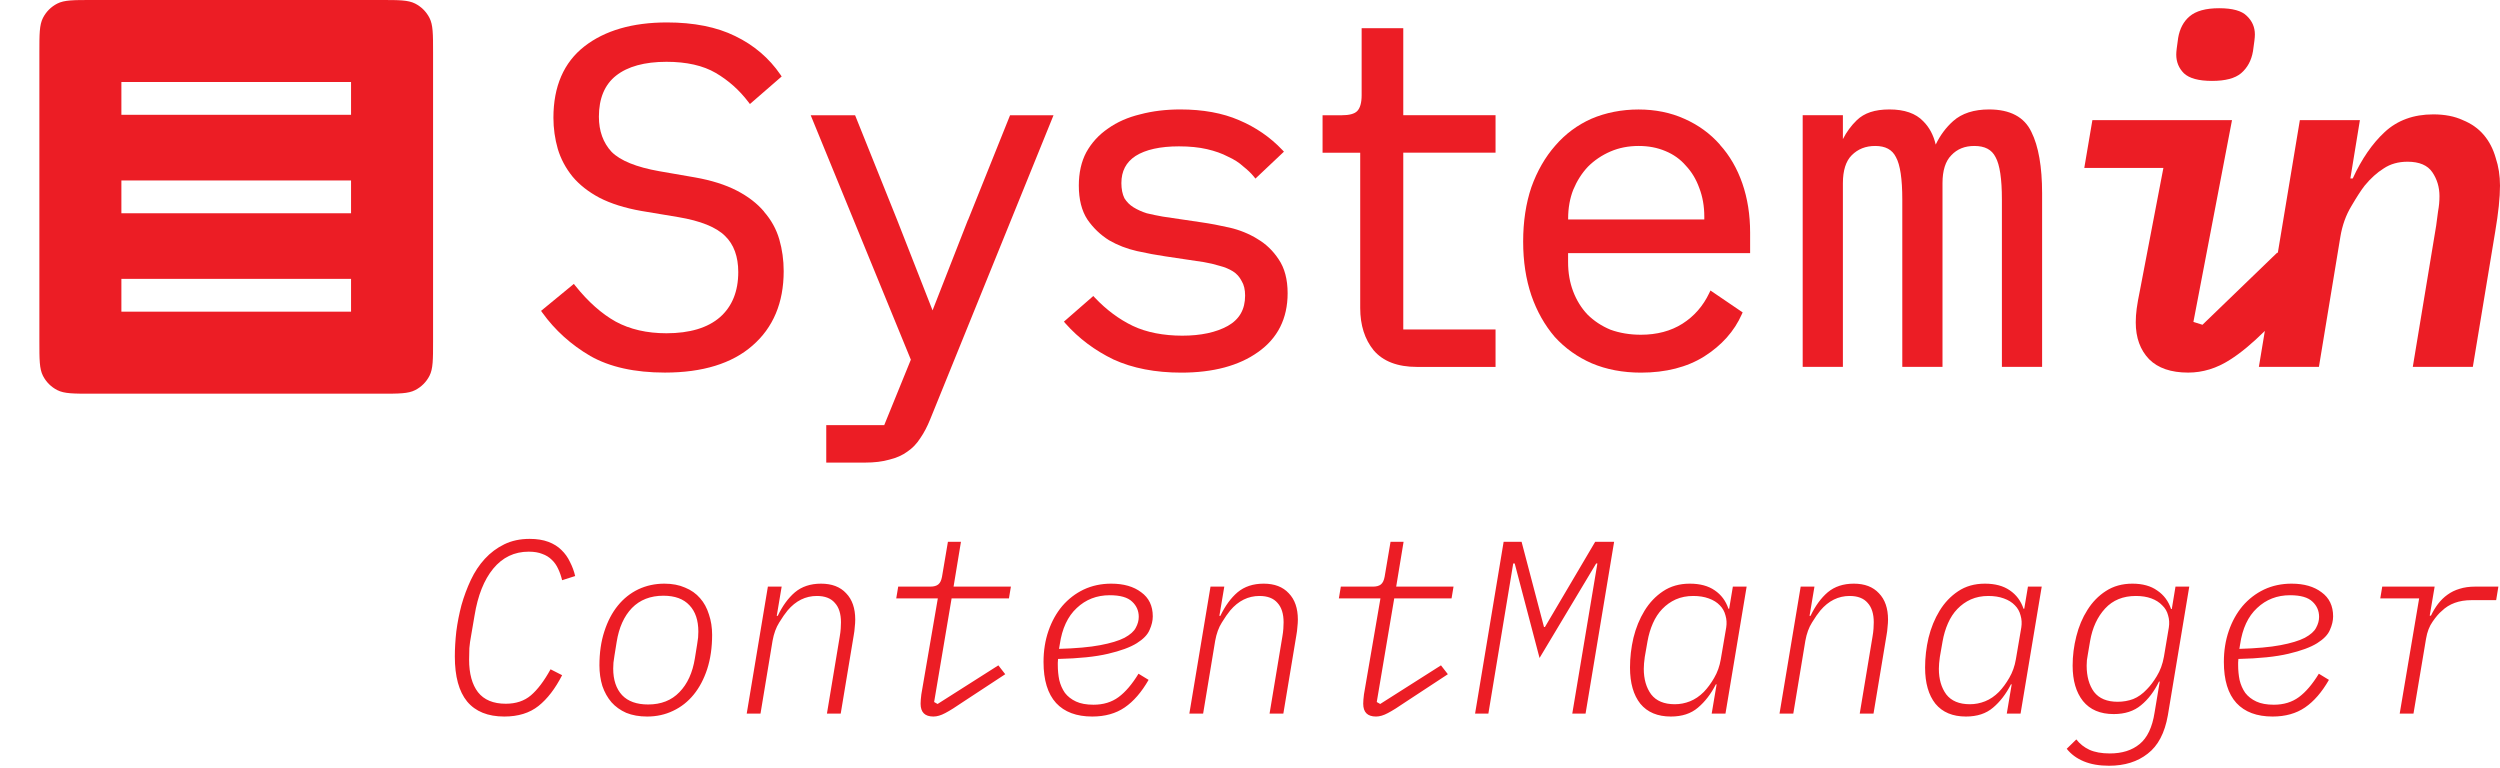
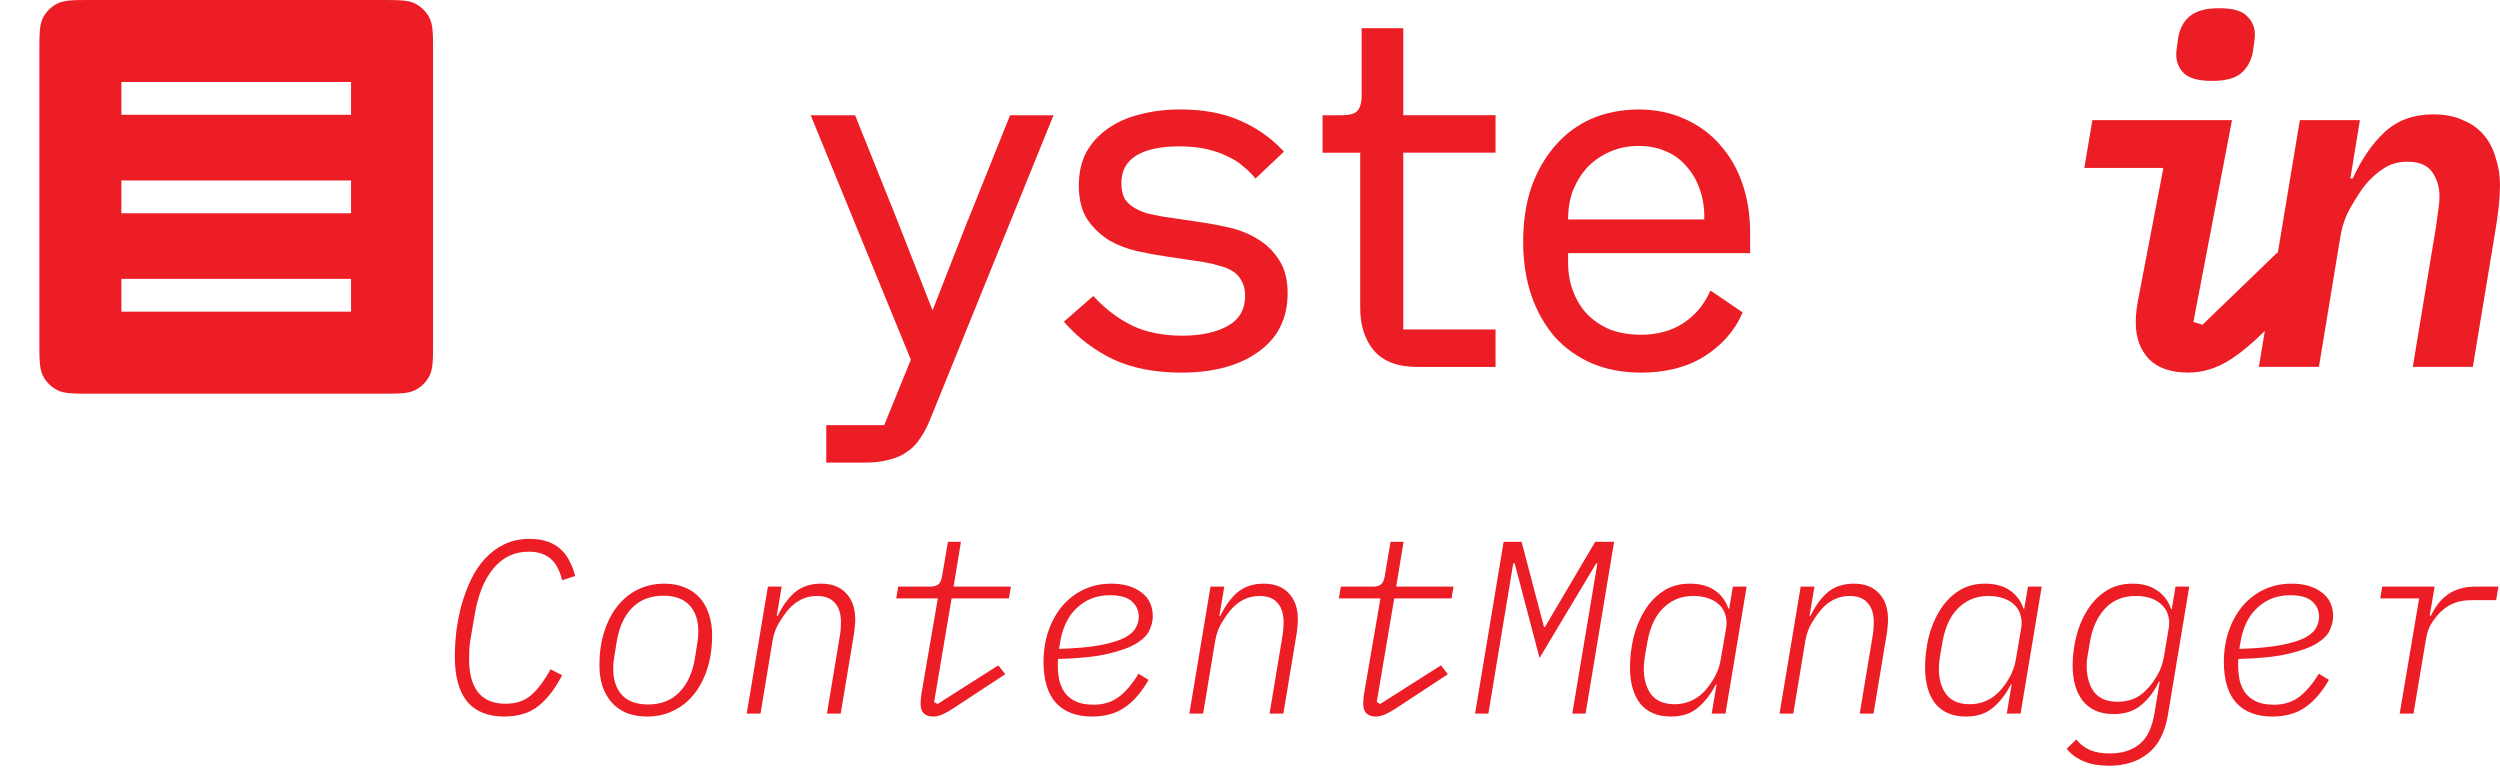
<svg xmlns="http://www.w3.org/2000/svg" width="508" height="156" viewBox="0 0 508 156" fill="none">
  <path d="M102.473 145.6C99.14 145.6 96.623 144.583 94.923 142.55C93.257 140.517 92.423 137.467 92.423 133.4C92.423 131.8 92.523 130.1 92.723 128.3C92.957 126.5 93.307 124.717 93.773 122.95C94.273 121.183 94.907 119.483 95.673 117.85C96.44 116.217 97.39 114.783 98.523 113.55C99.657 112.317 100.973 111.333 102.473 110.6C103.973 109.867 105.69 109.5 107.623 109.5C109.09 109.5 110.357 109.7 111.423 110.1C112.49 110.5 113.373 111.05 114.073 111.75C114.807 112.45 115.39 113.267 115.823 114.2C116.29 115.1 116.64 116.05 116.873 117.05L114.223 117.9C114.023 117.067 113.757 116.3 113.423 115.6C113.09 114.867 112.657 114.25 112.123 113.75C111.59 113.217 110.94 112.817 110.173 112.55C109.44 112.25 108.523 112.1 107.423 112.1C104.523 112.1 102.123 113.25 100.223 115.55C98.357 117.817 97.09 121 96.423 125.1L95.723 129.2C95.557 130.067 95.44 130.9 95.373 131.7C95.34 132.5 95.323 133.283 95.323 134.05C95.323 136.883 95.923 139.083 97.123 140.65C98.357 142.217 100.24 143 102.773 143C104.84 143 106.54 142.433 107.873 141.3C109.24 140.133 110.573 138.367 111.873 136L114.223 137.2C112.823 139.933 111.223 142.017 109.423 143.45C107.623 144.883 105.307 145.6 102.473 145.6ZM131.504 145.6C129.904 145.6 128.487 145.35 127.254 144.85C126.054 144.317 125.054 143.6 124.254 142.7C123.454 141.767 122.837 140.667 122.404 139.4C122.004 138.1 121.804 136.7 121.804 135.2C121.804 132.633 122.137 130.333 122.804 128.3C123.471 126.233 124.387 124.483 125.554 123.05C126.721 121.617 128.104 120.517 129.704 119.75C131.337 118.983 133.104 118.6 135.004 118.6C136.604 118.6 138.004 118.867 139.204 119.4C140.437 119.9 141.454 120.617 142.254 121.55C143.054 122.45 143.654 123.55 144.054 124.85C144.487 126.117 144.704 127.5 144.704 129C144.704 131.567 144.371 133.883 143.704 135.95C143.037 137.983 142.121 139.717 140.954 141.15C139.787 142.583 138.387 143.683 136.754 144.45C135.154 145.217 133.404 145.6 131.504 145.6ZM131.704 143.15C134.337 143.15 136.454 142.317 138.054 140.65C139.687 138.983 140.737 136.683 141.204 133.75L141.654 130.95C141.754 130.383 141.821 129.917 141.854 129.55C141.887 129.183 141.904 128.783 141.904 128.35C141.904 126.05 141.304 124.267 140.104 123C138.904 121.7 137.137 121.05 134.804 121.05C132.171 121.05 130.037 121.883 128.404 123.55C126.804 125.217 125.771 127.517 125.304 130.45L124.854 133.25C124.754 133.817 124.687 134.283 124.654 134.65C124.621 135.017 124.604 135.417 124.604 135.85C124.604 138.15 125.204 139.95 126.404 141.25C127.604 142.517 129.371 143.15 131.704 143.15ZM151.734 145L156.034 119.2H158.834L157.834 125.15H158.034C159.001 123.117 160.168 121.517 161.534 120.35C162.934 119.183 164.701 118.6 166.834 118.6C169.034 118.6 170.734 119.25 171.934 120.55C173.168 121.817 173.784 123.6 173.784 125.9C173.784 126.367 173.751 126.883 173.684 127.45C173.651 127.983 173.584 128.517 173.484 129.05L170.834 145H168.034L170.634 129.35C170.734 128.783 170.801 128.25 170.834 127.75C170.868 127.25 170.884 126.817 170.884 126.45C170.884 124.717 170.468 123.4 169.634 122.5C168.834 121.567 167.618 121.1 165.984 121.1C163.684 121.1 161.701 122.083 160.034 124.05C159.534 124.65 158.968 125.467 158.334 126.5C157.701 127.5 157.251 128.733 156.984 130.2L154.534 145H151.734ZM189.665 145.6C187.932 145.6 187.065 144.733 187.065 143C187.065 142.533 187.115 141.9 187.215 141.1L190.565 121.6H182.115L182.515 119.2H189.065C189.765 119.2 190.298 119.05 190.665 118.75C191.032 118.45 191.282 117.933 191.415 117.2L192.615 110.1H195.265L193.765 119.2H205.415L205.015 121.6H193.365L189.815 142.65L190.515 143.05L202.865 135.2L204.265 137L195.815 142.55C194.215 143.65 192.965 144.433 192.065 144.9C191.198 145.367 190.398 145.6 189.665 145.6ZM221.945 145.6C218.745 145.6 216.295 144.683 214.595 142.85C212.895 140.983 212.045 138.2 212.045 134.5C212.045 132.233 212.379 130.133 213.045 128.2C213.712 126.267 214.645 124.583 215.845 123.15C217.079 121.717 218.529 120.6 220.195 119.8C221.895 119 223.762 118.6 225.795 118.6C228.329 118.6 230.362 119.183 231.895 120.35C233.462 121.483 234.245 123.117 234.245 125.25C234.245 126.117 234.029 127.033 233.595 128C233.195 128.967 232.329 129.867 230.995 130.7C229.662 131.533 227.712 132.25 225.145 132.85C222.612 133.45 219.229 133.8 214.995 133.9C214.962 134.167 214.945 134.417 214.945 134.65C214.945 134.883 214.945 135.033 214.945 135.1C214.945 136.2 215.045 137.233 215.245 138.2C215.479 139.167 215.862 140.033 216.395 140.8C216.962 141.533 217.712 142.117 218.645 142.55C219.579 142.983 220.762 143.2 222.195 143.2C224.195 143.2 225.895 142.683 227.295 141.65C228.695 140.617 230.045 139.033 231.345 136.9L233.395 138.15C231.962 140.65 230.345 142.517 228.545 143.75C226.745 144.983 224.545 145.6 221.945 145.6ZM225.495 120.95C222.862 120.95 220.629 121.817 218.795 123.55C216.962 125.25 215.812 127.717 215.345 130.95L215.195 131.85C218.662 131.75 221.445 131.5 223.545 131.1C225.679 130.7 227.329 130.2 228.495 129.6C229.662 128.967 230.429 128.283 230.795 127.55C231.195 126.817 231.395 126.083 231.395 125.35C231.395 124.117 230.945 123.083 230.045 122.25C229.145 121.383 227.629 120.95 225.495 120.95ZM241.676 145L245.976 119.2H248.776L247.776 125.15H247.976C248.942 123.117 250.109 121.517 251.476 120.35C252.876 119.183 254.642 118.6 256.776 118.6C258.976 118.6 260.676 119.25 261.876 120.55C263.109 121.817 263.726 123.6 263.726 125.9C263.726 126.367 263.692 126.883 263.626 127.45C263.592 127.983 263.526 128.517 263.426 129.05L260.776 145H257.976L260.576 129.35C260.676 128.783 260.742 128.25 260.776 127.75C260.809 127.25 260.826 126.817 260.826 126.45C260.826 124.717 260.409 123.4 259.576 122.5C258.776 121.567 257.559 121.1 255.926 121.1C253.626 121.1 251.642 122.083 249.976 124.05C249.476 124.65 248.909 125.467 248.276 126.5C247.642 127.5 247.192 128.733 246.926 130.2L244.476 145H241.676ZM279.606 145.6C277.873 145.6 277.006 144.733 277.006 143C277.006 142.533 277.056 141.9 277.156 141.1L280.506 121.6H272.056L272.456 119.2H279.006C279.706 119.2 280.24 119.05 280.606 118.75C280.973 118.45 281.223 117.933 281.356 117.2L282.556 110.1H285.206L283.706 119.2H295.356L294.956 121.6H283.306L279.756 142.65L280.456 143.05L292.806 135.2L294.206 137L285.756 142.55C284.156 143.65 282.906 144.433 282.006 144.9C281.14 145.367 280.34 145.6 279.606 145.6ZM324.587 114.5H324.337L312.837 133.7L307.787 114.5H307.487L302.437 145H299.737L305.537 110.1H309.187L313.737 127.4H313.937L324.137 110.1H327.987L322.187 145H319.487L324.587 114.5ZM347.817 145L348.817 139.05H348.667C347.667 141.017 346.451 142.6 345.017 143.8C343.617 145 341.784 145.6 339.517 145.6C336.817 145.6 334.751 144.733 333.317 143C331.917 141.233 331.217 138.783 331.217 135.65C331.217 133.617 331.451 131.6 331.917 129.6C332.417 127.567 333.167 125.733 334.167 124.1C335.167 122.467 336.417 121.15 337.917 120.15C339.451 119.117 341.267 118.6 343.367 118.6C345.434 118.6 347.117 119.05 348.417 119.95C349.751 120.85 350.684 122.1 351.217 123.7H351.367L352.117 119.2H354.917L350.617 145H347.817ZM340.317 143.1C341.384 143.1 342.417 142.9 343.417 142.5C344.417 142.1 345.351 141.467 346.217 140.6C346.984 139.8 347.684 138.85 348.317 137.75C348.984 136.617 349.434 135.35 349.667 133.95L350.767 127.5C350.901 126.633 350.851 125.817 350.617 125.05C350.417 124.25 350.034 123.567 349.467 123C348.901 122.4 348.151 121.933 347.217 121.6C346.317 121.267 345.267 121.1 344.067 121.1C342.767 121.1 341.584 121.333 340.517 121.8C339.484 122.267 338.567 122.917 337.767 123.75C337.001 124.55 336.367 125.517 335.867 126.65C335.367 127.783 335.001 129.017 334.767 130.35L334.217 133.5C334.151 133.967 334.101 134.4 334.067 134.8C334.034 135.167 334.017 135.533 334.017 135.9C334.017 138 334.517 139.733 335.517 141.1C336.551 142.433 338.151 143.1 340.317 143.1ZM361.598 145L365.898 119.2H368.698L367.698 125.15H367.898C368.864 123.117 370.031 121.517 371.398 120.35C372.798 119.183 374.564 118.6 376.698 118.6C378.898 118.6 380.598 119.25 381.798 120.55C383.031 121.817 383.648 123.6 383.648 125.9C383.648 126.367 383.614 126.883 383.548 127.45C383.514 127.983 383.448 128.517 383.348 129.05L380.698 145H377.898L380.498 129.35C380.598 128.783 380.664 128.25 380.698 127.75C380.731 127.25 380.748 126.817 380.748 126.45C380.748 124.717 380.331 123.4 379.498 122.5C378.698 121.567 377.481 121.1 375.848 121.1C373.548 121.1 371.564 122.083 369.898 124.05C369.398 124.65 368.831 125.467 368.198 126.5C367.564 127.5 367.114 128.733 366.848 130.2L364.398 145H361.598ZM407.778 145L408.778 139.05H408.628C407.628 141.017 406.411 142.6 404.978 143.8C403.578 145 401.745 145.6 399.478 145.6C396.778 145.6 394.711 144.733 393.278 143C391.878 141.233 391.178 138.783 391.178 135.65C391.178 133.617 391.411 131.6 391.878 129.6C392.378 127.567 393.128 125.733 394.128 124.1C395.128 122.467 396.378 121.15 397.878 120.15C399.411 119.117 401.228 118.6 403.328 118.6C405.395 118.6 407.078 119.05 408.378 119.95C409.711 120.85 410.645 122.1 411.178 123.7H411.328L412.078 119.2H414.878L410.578 145H407.778ZM400.278 143.1C401.345 143.1 402.378 142.9 403.378 142.5C404.378 142.1 405.311 141.467 406.178 140.6C406.945 139.8 407.645 138.85 408.278 137.75C408.945 136.617 409.395 135.35 409.628 133.95L410.728 127.5C410.861 126.633 410.811 125.817 410.578 125.05C410.378 124.25 409.995 123.567 409.428 123C408.861 122.4 408.111 121.933 407.178 121.6C406.278 121.267 405.228 121.1 404.028 121.1C402.728 121.1 401.545 121.333 400.478 121.8C399.445 122.267 398.528 122.917 397.728 123.75C396.961 124.55 396.328 125.517 395.828 126.65C395.328 127.783 394.961 129.017 394.728 130.35L394.178 133.5C394.111 133.967 394.061 134.4 394.028 134.8C393.995 135.167 393.978 135.533 393.978 135.9C393.978 138 394.478 139.733 395.478 141.1C396.511 142.433 398.111 143.1 400.278 143.1ZM428.559 155.6C426.559 155.6 424.842 155.3 423.409 154.7C421.975 154.1 420.825 153.25 419.959 152.15L421.909 150.25C422.609 151.15 423.492 151.85 424.559 152.35C425.659 152.85 427.042 153.1 428.709 153.1C431.209 153.1 433.225 152.467 434.759 151.2C436.325 149.933 437.342 147.8 437.809 144.8L438.859 138.5H438.709C437.742 140.5 436.525 142.1 435.059 143.3C433.625 144.5 431.775 145.1 429.509 145.1C426.775 145.1 424.692 144.217 423.259 142.45C421.859 140.683 421.159 138.283 421.159 135.25C421.159 133.25 421.409 131.267 421.909 129.3C422.409 127.3 423.159 125.517 424.159 123.95C425.159 122.35 426.409 121.067 427.909 120.1C429.442 119.1 431.242 118.6 433.309 118.6C435.375 118.6 437.059 119.067 438.359 120C439.692 120.9 440.625 122.15 441.159 123.75H441.309L442.059 119.2H444.859L440.509 145.35C439.875 148.95 438.509 151.55 436.409 153.15C434.342 154.783 431.725 155.6 428.559 155.6ZM430.309 142.6C431.409 142.6 432.459 142.417 433.459 142.05C434.459 141.65 435.392 140.983 436.259 140.05C436.925 139.383 437.592 138.5 438.259 137.4C438.959 136.267 439.442 134.95 439.709 133.45L440.709 127.5C440.842 126.633 440.792 125.817 440.559 125.05C440.359 124.25 439.959 123.567 439.359 123C438.792 122.4 438.059 121.933 437.159 121.6C436.259 121.267 435.209 121.1 434.009 121.1C431.409 121.1 429.325 121.95 427.759 123.65C426.192 125.35 425.175 127.55 424.709 130.25L424.259 132.9C424.192 133.367 424.125 133.783 424.059 134.15C424.025 134.517 424.009 134.883 424.009 135.25C424.009 137.45 424.509 139.233 425.509 140.6C426.542 141.933 428.142 142.6 430.309 142.6ZM461.789 145.6C458.589 145.6 456.139 144.683 454.439 142.85C452.739 140.983 451.889 138.2 451.889 134.5C451.889 132.233 452.222 130.133 452.889 128.2C453.556 126.267 454.489 124.583 455.689 123.15C456.922 121.717 458.372 120.6 460.039 119.8C461.739 119 463.606 118.6 465.639 118.6C468.172 118.6 470.206 119.183 471.739 120.35C473.306 121.483 474.089 123.117 474.089 125.25C474.089 126.117 473.872 127.033 473.439 128C473.039 128.967 472.172 129.867 470.839 130.7C469.506 131.533 467.556 132.25 464.989 132.85C462.456 133.45 459.072 133.8 454.839 133.9C454.806 134.167 454.789 134.417 454.789 134.65C454.789 134.883 454.789 135.033 454.789 135.1C454.789 136.2 454.889 137.233 455.089 138.2C455.322 139.167 455.706 140.033 456.239 140.8C456.806 141.533 457.556 142.117 458.489 142.55C459.422 142.983 460.606 143.2 462.039 143.2C464.039 143.2 465.739 142.683 467.139 141.65C468.539 140.617 469.889 139.033 471.189 136.9L473.239 138.15C471.806 140.65 470.189 142.517 468.389 143.75C466.589 144.983 464.389 145.6 461.789 145.6ZM465.339 120.95C462.706 120.95 460.472 121.817 458.639 123.55C456.806 125.25 455.656 127.717 455.189 130.95L455.039 131.85C458.506 131.75 461.289 131.5 463.389 131.1C465.522 130.7 467.172 130.2 468.339 129.6C469.506 128.967 470.272 128.283 470.639 127.55C471.039 126.817 471.239 126.083 471.239 125.35C471.239 124.117 470.789 123.083 469.889 122.25C468.989 121.383 467.472 120.95 465.339 120.95ZM487.62 145L491.57 121.6H483.67L484.07 119.2H494.72L493.72 125.1H493.97C494.403 124.2 494.886 123.4 495.42 122.7C495.986 121.967 496.62 121.35 497.32 120.85C498.053 120.317 498.87 119.917 499.77 119.65C500.703 119.35 501.77 119.2 502.97 119.2H507.67L507.22 121.95H502.22C499.686 121.95 497.67 122.683 496.17 124.15C495.603 124.617 494.986 125.333 494.32 126.3C493.653 127.233 493.203 128.4 492.97 129.8L490.42 145H487.62Z" fill="#EC1D25" />
  <path fill-rule="evenodd" clip-rule="evenodd" d="M8 10.667C8 6.933 8 5.066 8.727 3.64C9.366 2.386 10.386 1.366 11.64 0.727C13.066 0 14.933 0 18.667 0H77.333C81.067 0 82.934 0 84.36 0.727C85.614 1.366 86.634 2.386 87.273 3.64C88 5.066 88 6.933 88 10.667V69.333C88 73.067 88 74.934 87.273 76.36C86.634 77.614 85.614 78.634 84.36 79.273C82.934 80 81.067 80 77.333 80H18.667C14.933 80 13.066 80 11.64 79.273C10.386 78.634 9.366 77.614 8.727 76.36C8 74.934 8 73.067 8 69.333V10.667ZM24.666 16.666H71.333V23.333H24.666V16.666ZM71.333 36.666H24.666V43.333H71.333V36.666ZM24.666 56.666H71.333V63.333H24.666V56.666Z" fill="#EC1D25" />
  <path d="M449.478 16.44C446.766 16.44 444.862 15.922 443.765 14.886C442.732 13.849 442.215 12.586 442.215 11.096C442.215 10.772 442.248 10.351 442.312 9.833C442.377 9.315 442.474 8.602 442.603 7.695C442.925 5.817 443.7 4.359 444.927 3.323C446.218 2.222 448.219 1.671 450.93 1.671C453.641 1.671 455.513 2.189 456.546 3.226C457.643 4.262 458.192 5.525 458.192 7.015C458.192 7.339 458.16 7.76 458.095 8.278C458.031 8.796 457.934 9.509 457.805 10.416C457.482 12.294 456.675 13.784 455.384 14.886C454.158 15.922 452.189 16.44 449.478 16.44Z" fill="#EC1D25" />
  <path d="M444.636 75.711C441.15 75.711 438.504 74.805 436.696 72.991C434.889 71.112 433.985 68.618 433.985 65.509C433.985 64.602 434.049 63.663 434.179 62.691C434.308 61.719 434.534 60.456 434.856 58.902L439.601 34.124H423.527L425.173 24.408H453.544L445.701 65.412L447.541 65.995L462.743 51.323L462.846 51.416L467.331 24.408H479.532L477.595 36.262H478.079C479.887 32.311 482.049 29.169 484.567 26.837C487.149 24.44 490.441 23.242 494.444 23.242C496.767 23.242 498.769 23.63 500.447 24.408C502.19 25.12 503.61 26.124 504.707 27.42C505.805 28.715 506.612 30.27 507.128 32.084C507.709 33.833 508 35.711 508 37.719C508 40.116 507.677 43.226 507.031 47.047L502.48 74.545H490.28L495.025 45.881C495.154 44.974 495.283 44.003 495.412 42.966C495.606 41.93 495.702 40.894 495.702 39.857C495.702 38.043 495.218 36.424 494.25 34.999C493.282 33.574 491.603 32.861 489.215 32.861C487.343 32.861 485.729 33.315 484.373 34.221C483.018 35.064 481.727 36.23 480.5 37.719C479.79 38.626 478.886 40.019 477.789 41.898C476.692 43.711 475.949 45.784 475.562 48.116L471.205 74.545H459.004L460.217 67.244C457.621 69.81 455.268 71.758 453.157 73.088C450.446 74.837 447.605 75.711 444.636 75.711Z" fill="#EC1D25" />
-   <path d="M149.695 38.719C152.005 39.909 153.885 41.359 155.275 43.019L155.255 43.029C156.715 44.689 157.755 46.579 158.355 48.649C158.945 50.689 159.245 52.859 159.245 55.099C159.245 61.509 157.105 66.599 152.875 70.249C148.735 73.869 142.755 75.709 135.115 75.709C128.985 75.709 123.885 74.579 119.955 72.339C116.035 70.049 112.765 67.089 110.215 63.549L109.945 63.169L116.605 57.689L116.925 58.089C119.515 61.329 122.275 63.769 125.105 65.349C127.985 66.919 131.455 67.719 135.415 67.719C140.175 67.719 143.835 66.609 146.315 64.439C148.765 62.279 150.015 59.199 150.015 55.289C150.015 52.139 149.115 49.679 147.355 47.969C145.565 46.169 142.365 44.879 137.845 44.119L130.295 42.859C126.965 42.269 124.115 41.369 121.825 40.189C119.575 38.999 117.735 37.549 116.345 35.889C114.945 34.159 113.945 32.269 113.345 30.269C112.755 28.219 112.455 26.079 112.455 23.909C112.455 17.559 114.565 12.689 118.745 9.429C122.885 6.199 128.525 4.559 135.515 4.559C140.985 4.559 145.655 5.489 149.385 7.329C153.195 9.169 156.285 11.809 158.585 15.169L158.835 15.539L152.385 21.139L152.065 20.719C150.245 18.319 148.015 16.329 145.435 14.819C142.875 13.319 139.515 12.559 135.425 12.559C130.985 12.559 127.535 13.509 125.185 15.369C122.865 17.199 121.695 20.009 121.695 23.719C121.695 26.619 122.565 29.019 124.275 30.859C126.045 32.639 129.315 33.969 133.965 34.789L141.225 36.049C144.555 36.639 147.405 37.539 149.695 38.719Z" fill="#EC1D25" />
  <path d="M189.495 63.069L196.675 44.718L196.695 44.728L205.245 23.419H214.075L189.005 85.228C188.415 86.689 187.745 87.958 187.015 89.018C186.285 90.168 185.385 91.098 184.365 91.778C183.365 92.508 182.135 93.058 180.715 93.398C179.335 93.799 177.665 93.999 175.755 93.999H167.895V86.388H179.675L185.085 73.088L164.735 23.419H173.755L182.305 44.718L189.495 63.069Z" fill="#EC1D25" />
  <path d="M249.835 46.249C251.875 46.719 253.786 47.489 255.506 48.549V48.559C257.236 49.559 258.686 50.959 259.825 52.699C261.026 54.449 261.646 56.769 261.646 59.579C261.646 64.719 259.625 68.739 255.625 71.549C251.746 74.319 246.506 75.719 240.036 75.719C234.756 75.719 230.125 74.819 226.266 73.049C222.476 71.219 219.196 68.759 216.516 65.739L216.186 65.359L222.156 60.149L222.486 60.499C224.825 62.969 227.416 64.889 230.186 66.219C232.946 67.539 236.466 68.209 240.236 68.209C244.006 68.209 247.115 67.539 249.486 66.229C251.855 64.889 253.006 62.869 253.006 60.059C253.006 58.859 252.776 57.869 252.306 57.109C251.875 56.259 251.286 55.609 250.536 55.139C249.746 54.649 248.845 54.279 247.865 54.029C246.835 53.709 245.746 53.449 244.615 53.259L236.786 52.089C235.046 51.839 233.105 51.479 231.036 51.019C228.996 50.559 227.085 49.819 225.375 48.829C223.635 47.749 222.146 46.329 220.956 44.599C219.796 42.829 219.216 40.519 219.216 37.709C219.216 35.109 219.726 32.839 220.726 30.959C221.796 29.019 223.286 27.389 225.146 26.119C226.996 24.799 229.196 23.829 231.706 23.229C234.176 22.569 236.916 22.239 239.855 22.239C244.426 22.239 248.436 22.969 251.776 24.419C255.176 25.859 258.125 27.889 260.556 30.459L260.896 30.819L255.105 36.289L254.766 35.869C254.216 35.189 253.486 34.499 252.615 33.809C251.796 33.049 250.766 32.389 249.526 31.829C248.315 31.189 246.896 30.689 245.266 30.309C243.625 29.929 241.716 29.739 239.565 29.739C235.746 29.739 232.776 30.399 230.736 31.699C228.806 32.969 227.865 34.779 227.865 37.209C227.865 38.419 228.075 39.459 228.486 40.289C228.936 41.019 229.565 41.659 230.335 42.129C231.135 42.619 232.036 43.029 233.026 43.339C234.075 43.589 235.176 43.819 236.256 44.009L244.085 45.169C245.896 45.429 247.825 45.789 249.835 46.249Z" fill="#EC1D25" />
  <path d="M276.685 5.729H285.145V23.409H303.895V31.018H285.145V66.948H303.895V74.558H287.935C283.985 74.558 281.025 73.418 279.125 71.178C277.315 68.959 276.395 66.069 276.395 62.599V31.029H268.745V23.419H272.635C274.165 23.419 275.215 23.139 275.765 22.588C276.375 21.979 276.685 20.889 276.685 19.349V5.729Z" fill="#EC1D25" />
  <path fill-rule="evenodd" clip-rule="evenodd" d="M342.265 24.139C345.095 25.389 347.535 27.159 349.505 29.409L349.495 29.428C351.465 31.599 352.995 34.239 354.045 37.269C355.095 40.288 355.625 43.649 355.625 47.248V51.438H318.635V53.269C318.635 55.399 318.975 57.399 319.665 59.209C320.355 61.019 321.325 62.589 322.565 63.899C323.865 65.198 325.435 66.239 327.235 66.989C329.085 67.668 331.185 68.019 333.435 68.019C336.685 68.019 339.525 67.269 341.885 65.769C344.245 64.269 346.075 62.178 347.315 59.559L347.565 59.029L354.105 63.478L353.935 63.858C352.415 67.308 349.835 70.189 346.285 72.439C342.805 74.618 338.475 75.719 333.435 75.719C329.765 75.719 326.405 75.079 323.455 73.829C320.565 72.569 318.025 70.769 315.925 68.459C313.885 66.079 312.285 63.248 311.175 60.029C310.065 56.748 309.505 53.129 309.505 49.079C309.505 45.029 310.065 41.319 311.175 38.038C312.355 34.748 313.985 31.919 316.015 29.608C318.055 27.238 320.525 25.399 323.355 24.139C326.255 22.889 329.545 22.248 332.955 22.248C336.365 22.248 339.505 22.889 342.265 24.139ZM318.645 44.408V44.589H346.315V44.019C346.315 41.889 345.965 39.928 345.285 38.178C344.655 36.428 343.745 34.919 342.575 33.678C341.455 32.368 340.055 31.369 338.395 30.689C336.775 30.009 335.015 29.659 332.965 29.659C330.915 29.659 328.995 30.029 327.255 30.779C325.515 31.529 323.965 32.569 322.665 33.879C321.435 35.178 320.425 36.769 319.675 38.579C318.995 40.319 318.645 42.279 318.645 44.408Z" fill="#EC1D25" />
-   <path d="M404.186 22.239C408.446 22.239 411.336 23.769 412.776 26.799C414.226 29.699 414.956 33.899 414.956 39.259V74.549H406.786V40.529C406.786 36.359 406.356 33.469 405.496 31.929C404.726 30.399 403.326 29.659 401.186 29.659C399.246 29.659 397.716 30.269 396.516 31.539C395.316 32.739 394.716 34.649 394.716 37.219V74.549H386.546V40.529C386.546 36.359 386.116 33.469 385.256 31.929C384.496 30.399 383.116 29.659 381.046 29.659C379.096 29.659 377.536 30.279 376.266 31.549C375.076 32.739 374.476 34.649 374.476 37.219V74.549H366.306V23.409H374.476V28.269C375.216 26.809 376.166 25.519 377.306 24.419C378.816 22.969 380.916 22.239 383.946 22.239C386.976 22.239 389.286 23.039 390.796 24.629C392.046 25.869 392.896 27.469 393.336 29.379C394.236 27.499 395.426 25.899 396.886 24.599C398.646 23.029 401.106 22.239 404.186 22.239Z" fill="#EC1D25" />
</svg>